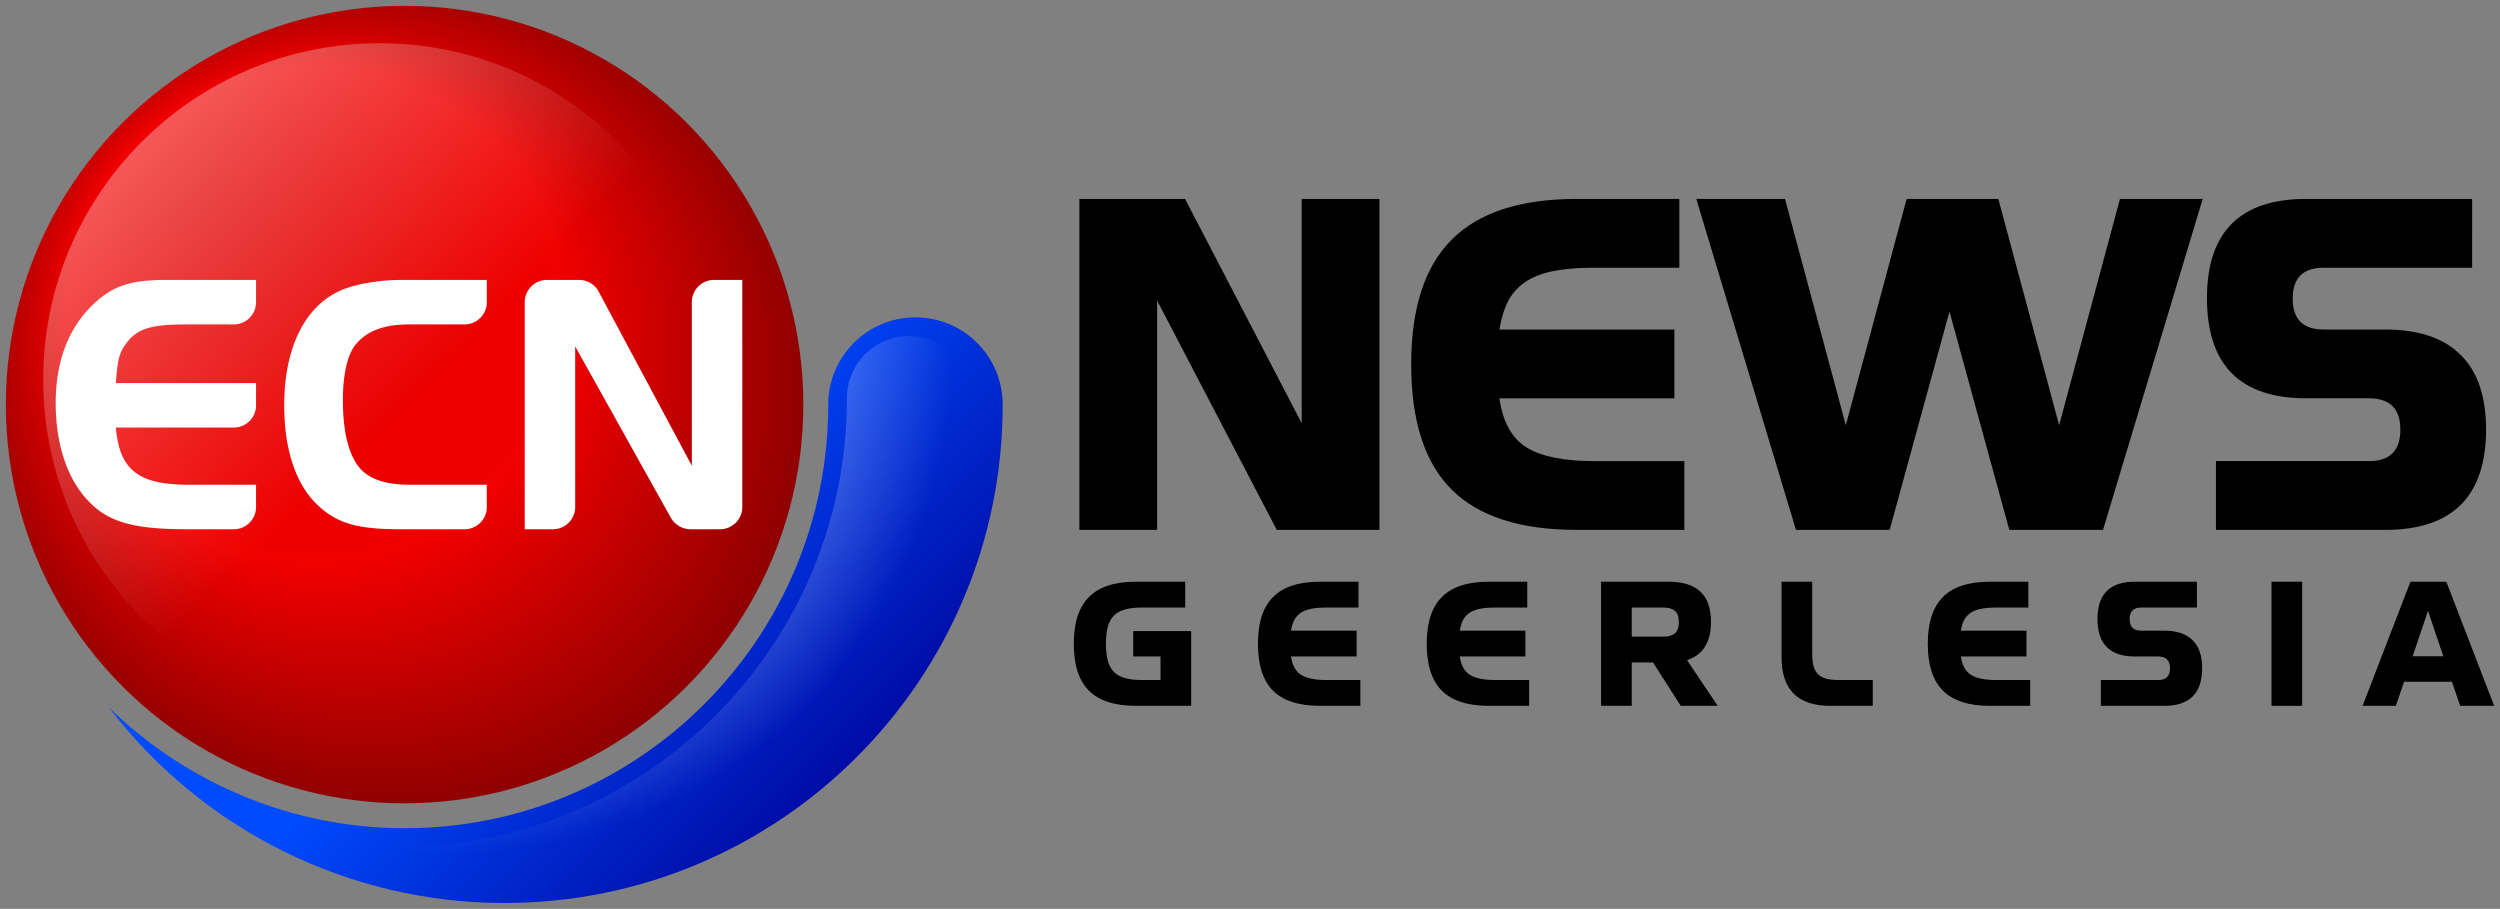
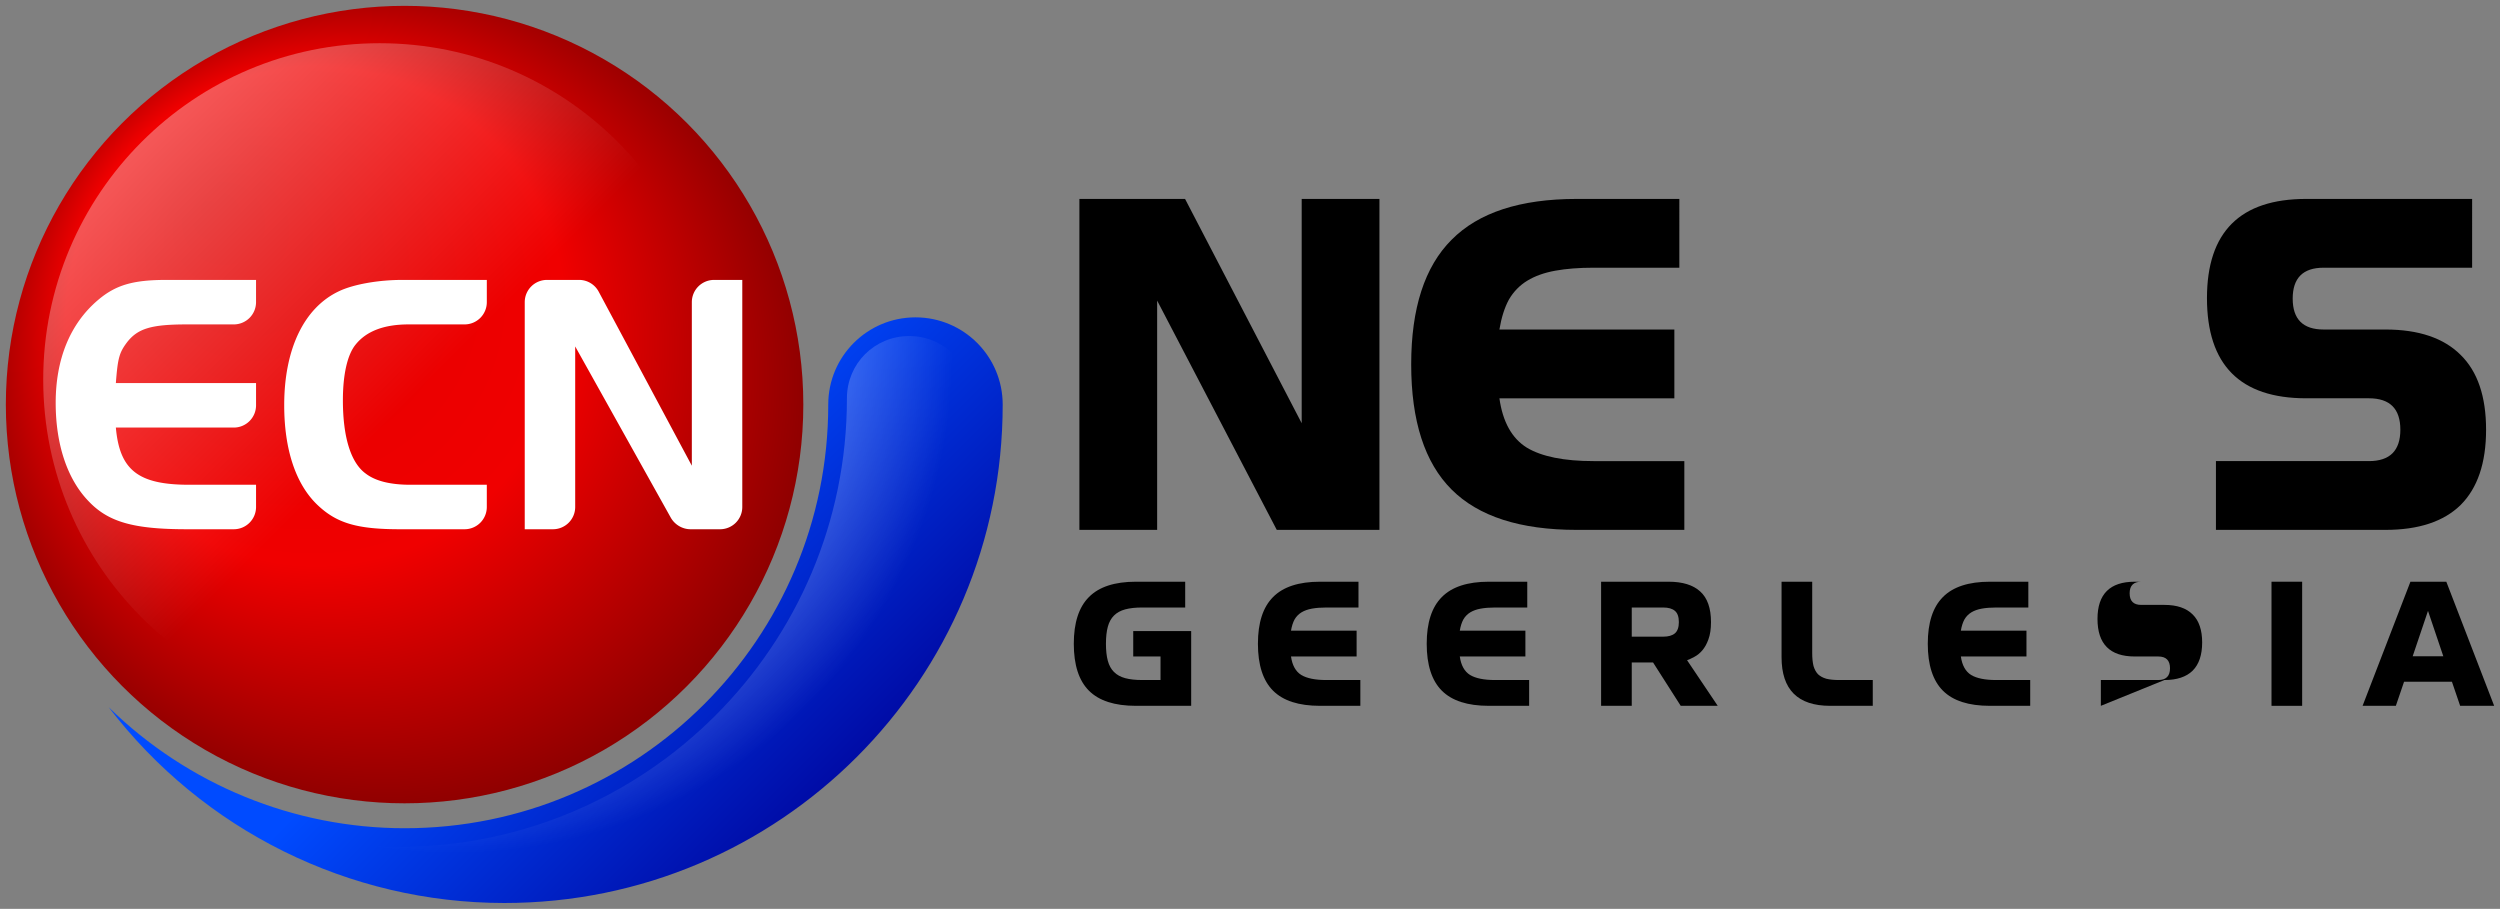
<svg xmlns="http://www.w3.org/2000/svg" xmlns:ns1="http://www.inkscape.org/namespaces/inkscape" xmlns:ns2="http://sodipodi.sourceforge.net/DTD/sodipodi-0.dtd" xmlns:xlink="http://www.w3.org/1999/xlink" width="428.016" height="155.6" viewBox="0 0 401.265 145.875" id="svg2" version="1.1" ns1:version="0.92.1 r15371" ns2:docname="ECN News Geerlesia 2007.svg">
  <rect x="0" y="0" width="401.265" height="145.875" fill="#808080" stroke="none" />
  <defs id="defs4">
    <linearGradient ns1:collect="always" id="linearGradient4292">
      <stop style="stop-color:#ffffff;stop-opacity:0.392" offset="0" id="stop4294" />
      <stop id="stop4300" offset="0.6" style="stop-color:#ffffff;stop-opacity:0.392" />
      <stop style="stop-color:#ffffff;stop-opacity:0" offset="1" id="stop4296" />
    </linearGradient>
    <linearGradient id="linearGradient4270" ns1:collect="always">
      <stop id="stop4272" offset="0" style="stop-color:#004bff;stop-opacity:1" />
      <stop id="stop4274" offset="1" style="stop-color:#000096;stop-opacity:1" />
    </linearGradient>
    <linearGradient id="linearGradient4209" ns1:collect="always">
      <stop id="stop4211" offset="0" style="stop-color:#e10000;stop-opacity:1" />
      <stop style="stop-color:#f00000;stop-opacity:1" offset="0.556" id="stop4213" />
      <stop id="stop4215" offset="1" style="stop-color:#7d0000;stop-opacity:1" />
    </linearGradient>
    <linearGradient id="linearGradient5520" ns1:collect="always">
      <stop id="stop5522" offset="0" style="stop-color:#ffffff;stop-opacity:0.392" />
      <stop id="stop5526" offset="1" style="stop-color:#ffffff;stop-opacity:0" />
    </linearGradient>
    <linearGradient ns1:collect="always" xlink:href="#linearGradient5520" id="linearGradient5518" x1="428.352" y1="-19.648" x2="485.241" y2="37.241" gradientUnits="userSpaceOnUse" gradientTransform="matrix(0.844,0,0,0.844,-344.484,33.516)" />
    <linearGradient ns1:collect="always" xlink:href="#linearGradient4270" id="linearGradient4167" gradientUnits="userSpaceOnUse" gradientTransform="translate(-415.562,32.437)" x1="512.5" y1="48.5" x2="560.5" y2="96.5" />
    <radialGradient ns1:collect="always" xlink:href="#linearGradient4209" id="radialGradient4169" gradientUnits="userSpaceOnUse" gradientTransform="matrix(1.125,2.0831289e-7,-2.0831304e-7,1.125,-460.711,82.375)" cx="467.243" cy="-15.5" fx="438.799" fy="-43.944" r="64" />
    <radialGradient ns1:collect="always" xlink:href="#linearGradient4292" id="radialGradient4298" cx="-178.837" cy="53.665" fx="-178.837" fy="53.665" r="51.294" gradientTransform="matrix(1.56,0,0,1.56,351.859,-26.76)" gradientUnits="userSpaceOnUse" />
  </defs>
  <ns2:namedview id="base" pagecolor="#ffffff" bordercolor="#666666" borderopacity="1.0" ns1:pageopacity="0.0" ns1:pageshadow="2" ns1:zoom="1.1351759" ns1:cx="122.15881" ns1:cy="40.741845" ns1:document-units="px" ns1:current-layer="svg2" showgrid="true" ns1:object-nodes="true" ns1:snap-smooth-nodes="true" showguides="false" fit-margin-top="1" fit-margin-left="1" fit-margin-right="1" fit-margin-bottom="1" ns1:window-width="1920" ns1:window-height="1018" ns1:window-x="-8" ns1:window-y="-8" ns1:window-maximized="1" ns1:snap-page="false" ns1:snap-bbox="false" ns1:snap-global="true" ns1:snap-grids="true" ns1:snap-object-midpoints="true" ns1:snap-center="false" ns1:snap-text-baseline="true" ns1:snap-to-guides="false" units="px" ns1:snap-intersection-paths="true">
    <ns1:grid type="xygrid" id="grid4000" empspacing="8" spacingx="1" spacingy="1" originx="0.906" originy="0.906" />
  </ns2:namedview>
  <circle r="64" cy="64.938" cx="64.938" id="circle4165" style="opacity:1;fill:url(#radialGradient4169);fill-opacity:1;stroke:none;stroke-width:32;stroke-linecap:butt;stroke-linejoin:miter;stroke-miterlimit:4;stroke-dasharray:none;stroke-dashoffset:0;stroke-opacity:1" />
  <path ns2:nodetypes="ssccsss" ns1:connector-curvature="0" id="path4163" d="m 146.938,50.937 c -7.732,-5e-6 -14.004,6.268 -14,14 0.019,37.555 -30.445,68.016 -68,68 -17.757,-0.008 -34.8,-6.993 -47.486,-19.418 15.12,19.781 38.588,31.41 63.486,31.418 44.183,0.015 80.016,-35.817 80,-80 -0.003,-7.732 -6.268,-14 -14,-14 z" style="opacity:1;fill:url(#linearGradient4167);fill-opacity:1;stroke:none;stroke-width:32;stroke-linecap:butt;stroke-linejoin:miter;stroke-miterlimit:4;stroke-dasharray:none;stroke-dashoffset:0;stroke-opacity:1" />
  <circle r="54" cy="60.937" cx="60.937" id="circle5516" style="opacity:1;fill:url(#linearGradient5518);fill-opacity:1;stroke:none;stroke-width:32;stroke-linecap:butt;stroke-linejoin:miter;stroke-miterlimit:4;stroke-dasharray:none;stroke-dashoffset:0;stroke-opacity:1" />
  <path style="font-style:normal;font-weight:normal;font-size:43.931px;line-height:125%;font-family:sans-serif;letter-spacing:0px;word-spacing:0px;fill:#ffffff;fill-opacity:1;stroke:none;stroke-width:1px;stroke-linecap:butt;stroke-linejoin:miter;stroke-opacity:1" d="m 26.697,44.928 c -5.4,0 -8.16,0.84 -10.98,3.24 -4.44,3.78 -6.779,9.42 -6.779,16.5 0,6.66 1.859,12.239 5.279,15.779 3.18,3.36 7.261,4.5 15.781,4.5 h 7.529 a 3.57,3.57 0 0 0 3.57,-3.57 v -3.57 h -10.74 c -8.16,0 -11.16,-2.34 -11.76,-9.18 h 18.93 a 3.57,3.57 0 0 0 3.57,-3.57 v -3.568 h -22.5 c 0.3,-3.96 0.54,-4.86 1.74,-6.48 1.74,-2.28 3.9,-2.939 9.66,-2.939 h 7.529 a 3.57,3.57 0 0 0 3.57,-3.57 v -3.57 z m 37.881,0 c -3.9,0 -7.861,0.721 -10.141,1.801 -5.64,2.64 -8.82,9.299 -8.82,18.299 0,7.14 1.859,12.661 5.279,15.961 3.12,3 6.42,3.959 13.32,3.959 h 10.35 a 3.57,3.57 0 0 0 3.57,-3.57 v -3.57 h -12.24 c -3.24,0 -5.639,-0.599 -7.199,-1.799 -2.4,-1.74 -3.66,-5.88 -3.66,-11.76 0,-4.14 0.721,-7.321 2.041,-8.941 1.74,-2.16 4.56,-3.238 8.52,-3.238 h 8.969 a 3.57,3.57 0 0 0 3.57,-3.57 v -3.57 z m 23.215,0 a 3.57,3.57 0 0 0 -3.57,3.57 v 36.449 h 4.529 a 3.57,3.57 0 0 0 3.57,-3.57 V 55.607 L 107.65,83.06 c 0.641,1.149 1.872,1.887 3.188,1.887 h 4.734 a 3.57,3.57 0 0 0 3.57,-3.57 V 44.928 h -4.529 A 3.57,3.57 0 0 0 111.043,48.498 v 26.25 L 96.092,46.814 c -0.621,-1.16 -1.829,-1.887 -3.145,-1.887 z" id="text4159" ns1:connector-curvature="0" />
  <path style="opacity:1;fill:url(#radialGradient4298);fill-opacity:1;stroke:none;stroke-width:32;stroke-linecap:butt;stroke-linejoin:miter;stroke-miterlimit:4;stroke-dasharray:none;stroke-dashoffset:0;stroke-opacity:1" d="m 145.937,53.937 c -5.57,-4e-6 -10.003,4.43 -10,9.998 0.02,39.72 -32.283,72.019 -72.002,72.002 -3.571,-0.002 -7.096,-0.354 -10.586,-0.877 8.405,3.152 17.385,4.874 26.59,4.877 42.019,0.014 76.013,-33.979 75.998,-75.998 -0.002,-5.572 -4.43,-10.002 -10,-10.002 z" id="path4282" ns1:connector-curvature="0" />
  <path ns1:connector-curvature="0" id="path4574" style="font-style:normal;font-variant:normal;font-weight:900;font-stretch:normal;font-size:80px;line-height:125%;font-family:'Handel Gothic ITC W02';-inkscape-font-specification:'Handel Gothic ITC W02 Heavy';text-align:center;letter-spacing:-3.094px;word-spacing:0px;text-anchor:middle;fill:#000000;fill-opacity:1;stroke:none;stroke-width:0.938px;stroke-linecap:butt;stroke-linejoin:miter;stroke-opacity:1" d="m 204.929,85.049 -19.2,-36.8 V 85.049 H 173.249 V 31.929 h 16.96 l 18.72,36 V 31.929 h 12.48 v 53.12 z" />
  <path ns1:connector-curvature="0" id="path4576" style="font-style:normal;font-variant:normal;font-weight:900;font-stretch:normal;font-size:80px;line-height:125%;font-family:'Handel Gothic ITC W02';-inkscape-font-specification:'Handel Gothic ITC W02 Heavy';text-align:center;letter-spacing:-3.094px;word-spacing:0px;text-anchor:middle;fill:#000000;fill-opacity:1;stroke:none;stroke-width:0.938px;stroke-linecap:butt;stroke-linejoin:miter;stroke-opacity:1" d="m 253.065,85.049 q -13.6,0 -20.08,-6.48 -6.48,-6.48 -6.48,-20.08 0,-13.52 6.48,-20 6.48,-6.56 20.08,-6.56 h 16.48 V 42.969 h -13.76 q -3.52,0 -6.16,0.48 -2.64,0.48 -4.48,1.6 -1.84,1.12 -2.96,3.04 -1.04,1.92 -1.52,4.8 h 28.08 v 11.04 h -28.08 q 0.8,5.68 4.4,7.92 3.6,2.16 10.72,2.16 h 14.56 v 11.04 z" />
-   <path ns1:connector-curvature="0" id="path4578" style="font-style:normal;font-variant:normal;font-weight:900;font-stretch:normal;font-size:80px;line-height:125%;font-family:'Handel Gothic ITC W02';-inkscape-font-specification:'Handel Gothic ITC W02 Heavy';text-align:center;letter-spacing:-3.094px;word-spacing:0px;text-anchor:middle;fill:#000000;fill-opacity:1;stroke:none;stroke-width:0.938px;stroke-linecap:butt;stroke-linejoin:miter;stroke-opacity:1" d="m 322.505,85.049 -9.6,-35.04 -9.6,35.04 h -15.04 l -16,-53.12 h 14.24 l 9.76,36.32 9.76,-36.32 h 14.72 l 9.76,36.32 9.76,-36.32 h 13.28 l -16,53.12 z" />
  <path ns1:connector-curvature="0" id="path4580" style="font-style:normal;font-variant:normal;font-weight:900;font-stretch:normal;font-size:80px;line-height:125%;font-family:'Handel Gothic ITC W02';-inkscape-font-specification:'Handel Gothic ITC W02 Heavy';text-align:center;letter-spacing:-3.094px;word-spacing:0px;text-anchor:middle;fill:#000000;fill-opacity:1;stroke:none;stroke-width:0.938px;stroke-linecap:butt;stroke-linejoin:miter;stroke-opacity:1" d="M 355.671,85.049 V 74.009 h 24.56 q 5.04,0 5.04,-5.04 0,-5.04 -5.04,-5.04 h -10.08 q -15.92,0 -15.92,-16.08 0,-15.92 15.92,-15.92 h 26.64 V 42.969 h -23.84 q -4.96,0 -4.96,4.96 0,4.96 4.96,4.96 h 9.92 q 8,0 12.08,4.08 4.08,4 4.08,12 0,8 -4.08,12.08 -4.08,4 -12.08,4 z" />
  <g aria-label="GEERLESIA" style="font-style:normal;font-variant:normal;font-weight:normal;font-stretch:normal;font-size:37.5px;line-height:125%;font-family:'Handel Gothic ITC W02';-inkscape-font-specification:'Handel Gothic ITC W02';text-align:center;letter-spacing:7.931px;word-spacing:0px;text-anchor:middle;fill:#000000;fill-opacity:1;stroke:none;stroke-width:0.938px;stroke-linecap:butt;stroke-linejoin:miter;stroke-opacity:1" id="text4601">
    <path d="m 182.311,113.289 q -5.1,0 -7.53,-2.43 -2.43,-2.43 -2.43,-7.53 0,-5.07 2.43,-7.5 2.43,-2.46 7.53,-2.46 h 7.92 v 4.14 h -6.9 q -1.62,0 -2.73,0.3 -1.11,0.3 -1.8,0.99 -0.69,0.69 -0.99,1.8 -0.3,1.11 -0.3,2.73 0,1.62 0.3,2.73 0.3,1.11 0.99,1.8 0.69,0.69 1.8,0.99 1.11,0.3 2.73,0.3 h 2.94 v -3.78 h -4.38 v -4.08 h 9.3 v 12 z" style="font-style:normal;font-variant:normal;font-weight:900;font-stretch:normal;font-size:30px;font-family:'Handel Gothic ITC W02';-inkscape-font-specification:'Handel Gothic ITC W02 Heavy';letter-spacing:7.931px;stroke-width:0.938px" id="path4618" ns1:connector-curvature="0" />
    <path d="m 211.864,113.289 q -5.1,0 -7.53,-2.43 -2.43,-2.43 -2.43,-7.53 0,-5.07 2.43,-7.5 2.43,-2.46 7.53,-2.46 h 6.18 v 4.14 h -5.16 q -1.32,0 -2.31,0.18 -0.99,0.18 -1.68,0.6 -0.69,0.42 -1.11,1.14 -0.39,0.72 -0.57,1.8 h 10.53 v 4.14 h -10.53 q 0.3,2.13 1.65,2.97 1.35,0.81 4.02,0.81 h 5.46 v 4.14 z" style="font-style:normal;font-variant:normal;font-weight:900;font-stretch:normal;font-size:30px;font-family:'Handel Gothic ITC W02';-inkscape-font-specification:'Handel Gothic ITC W02 Heavy';letter-spacing:7.931px;stroke-width:0.938px" id="path4620" ns1:connector-curvature="0" />
    <path d="m 238.955,113.289 q -5.1,0 -7.53,-2.43 -2.43,-2.43 -2.43,-7.53 0,-5.07 2.43,-7.5 2.43,-2.46 7.53,-2.46 h 6.18 v 4.14 h -5.16 q -1.32,0 -2.31,0.18 -0.99,0.18 -1.68,0.6 -0.69,0.42 -1.11,1.14 -0.39,0.72 -0.57,1.8 h 10.53 v 4.14 h -10.53 q 0.3,2.13 1.65,2.97 1.35,0.81 4.02,0.81 h 5.46 v 4.14 z" style="font-style:normal;font-variant:normal;font-weight:900;font-stretch:normal;font-size:30px;font-family:'Handel Gothic ITC W02';-inkscape-font-specification:'Handel Gothic ITC W02 Heavy';letter-spacing:7.931px;stroke-width:0.938px" id="path4622" ns1:connector-curvature="0" />
    <path d="m 269.766,113.289 -4.44,-6.96 h -3.42 v 6.96 h -4.92 V 93.369 h 10.83 q 3.36,0 5.07,1.56 1.74,1.56 1.74,4.92 0,1.68 -0.42,2.79 -0.39,1.08 -0.99,1.77 -0.57,0.66 -1.26,1.02 -0.66,0.36 -1.17,0.54 l 4.92,7.32 z m -7.86,-15.78 v 4.68 h 5.04 q 1.26,0 1.89,-0.54 0.63,-0.54 0.63,-1.8 0,-1.26 -0.63,-1.8 -0.63,-0.54 -1.89,-0.54 z" style="font-style:normal;font-variant:normal;font-weight:900;font-stretch:normal;font-size:30px;font-family:'Handel Gothic ITC W02';-inkscape-font-specification:'Handel Gothic ITC W02 Heavy';letter-spacing:7.931px;stroke-width:0.938px" id="path4624" ns1:connector-curvature="0" />
    <path d="m 293.751,113.289 q -7.8,0 -7.8,-7.8 V 93.369 h 4.92 v 11.46 q 0,1.23 0.21,2.07 0.24,0.81 0.72,1.32 0.51,0.48 1.32,0.72 0.84,0.21 2.07,0.21 h 5.4 v 4.14 z" style="font-style:normal;font-variant:normal;font-weight:900;font-stretch:normal;font-size:30px;font-family:'Handel Gothic ITC W02';-inkscape-font-specification:'Handel Gothic ITC W02 Heavy';letter-spacing:7.931px;stroke-width:0.938px" id="path4626" ns1:connector-curvature="0" />
    <path d="m 319.38,113.289 q -5.1,0 -7.53,-2.43 -2.43,-2.43 -2.43,-7.53 0,-5.07 2.43,-7.5 2.43,-2.46 7.53,-2.46 h 6.18 v 4.14 h -5.16 q -1.32,0 -2.31,0.18 -0.99,0.18 -1.68,0.6 -0.69,0.42 -1.11,1.14 -0.39,0.72 -0.57,1.8 h 10.53 v 4.14 h -10.53 q 0.3,2.13 1.65,2.97 1.35,0.81 4.02,0.81 h 5.46 v 4.14 z" style="font-style:normal;font-variant:normal;font-weight:900;font-stretch:normal;font-size:30px;font-family:'Handel Gothic ITC W02';-inkscape-font-specification:'Handel Gothic ITC W02 Heavy';letter-spacing:7.931px;stroke-width:0.938px" id="path4628" ns1:connector-curvature="0" />
-     <path d="m 337.2,113.289 v -4.14 h 9.21 q 1.89,0 1.89,-1.89 0,-1.89 -1.89,-1.89 h -3.78 q -5.97,0 -5.97,-6.03 0,-5.97 5.97,-5.97 h 9.99 v 4.14 h -8.94 q -1.86,0 -1.86,1.86 0,1.86 1.86,1.86 h 3.72 q 3,0 4.53,1.53 1.53,1.5 1.53,4.5 0,3 -1.53,4.53 -1.53,1.5 -4.53,1.5 z" style="font-style:normal;font-variant:normal;font-weight:900;font-stretch:normal;font-size:30px;font-family:'Handel Gothic ITC W02';-inkscape-font-specification:'Handel Gothic ITC W02 Heavy';letter-spacing:7.931px;stroke-width:0.938px" id="path4630" ns1:connector-curvature="0" />
+     <path d="m 337.2,113.289 v -4.14 h 9.21 q 1.89,0 1.89,-1.89 0,-1.89 -1.89,-1.89 h -3.78 q -5.97,0 -5.97,-6.03 0,-5.97 5.97,-5.97 h 9.99 h -8.94 q -1.86,0 -1.86,1.86 0,1.86 1.86,1.86 h 3.72 q 3,0 4.53,1.53 1.53,1.5 1.53,4.5 0,3 -1.53,4.53 -1.53,1.5 -4.53,1.5 z" style="font-style:normal;font-variant:normal;font-weight:900;font-stretch:normal;font-size:30px;font-family:'Handel Gothic ITC W02';-inkscape-font-specification:'Handel Gothic ITC W02 Heavy';letter-spacing:7.931px;stroke-width:0.938px" id="path4630" ns1:connector-curvature="0" />
    <path d="M 364.59,113.289 V 93.369 h 4.92 v 19.92 z" style="font-style:normal;font-variant:normal;font-weight:900;font-stretch:normal;font-size:30px;font-family:'Handel Gothic ITC W02';-inkscape-font-specification:'Handel Gothic ITC W02 Heavy';letter-spacing:7.931px;stroke-width:0.938px" id="path4632" ns1:connector-curvature="0" />
    <path d="m 394.868,113.289 -1.32,-3.87 h -7.68 l -1.32,3.87 h -5.34 l 7.68,-19.92 h 5.76 l 7.68,19.92 z m -5.16,-15.24 -2.46,7.29 h 4.92 z" style="font-style:normal;font-variant:normal;font-weight:900;font-stretch:normal;font-size:30px;font-family:'Handel Gothic ITC W02';-inkscape-font-specification:'Handel Gothic ITC W02 Heavy';letter-spacing:7.931px;stroke-width:0.938px" id="path4634" ns1:connector-curvature="0" />
  </g>
</svg>